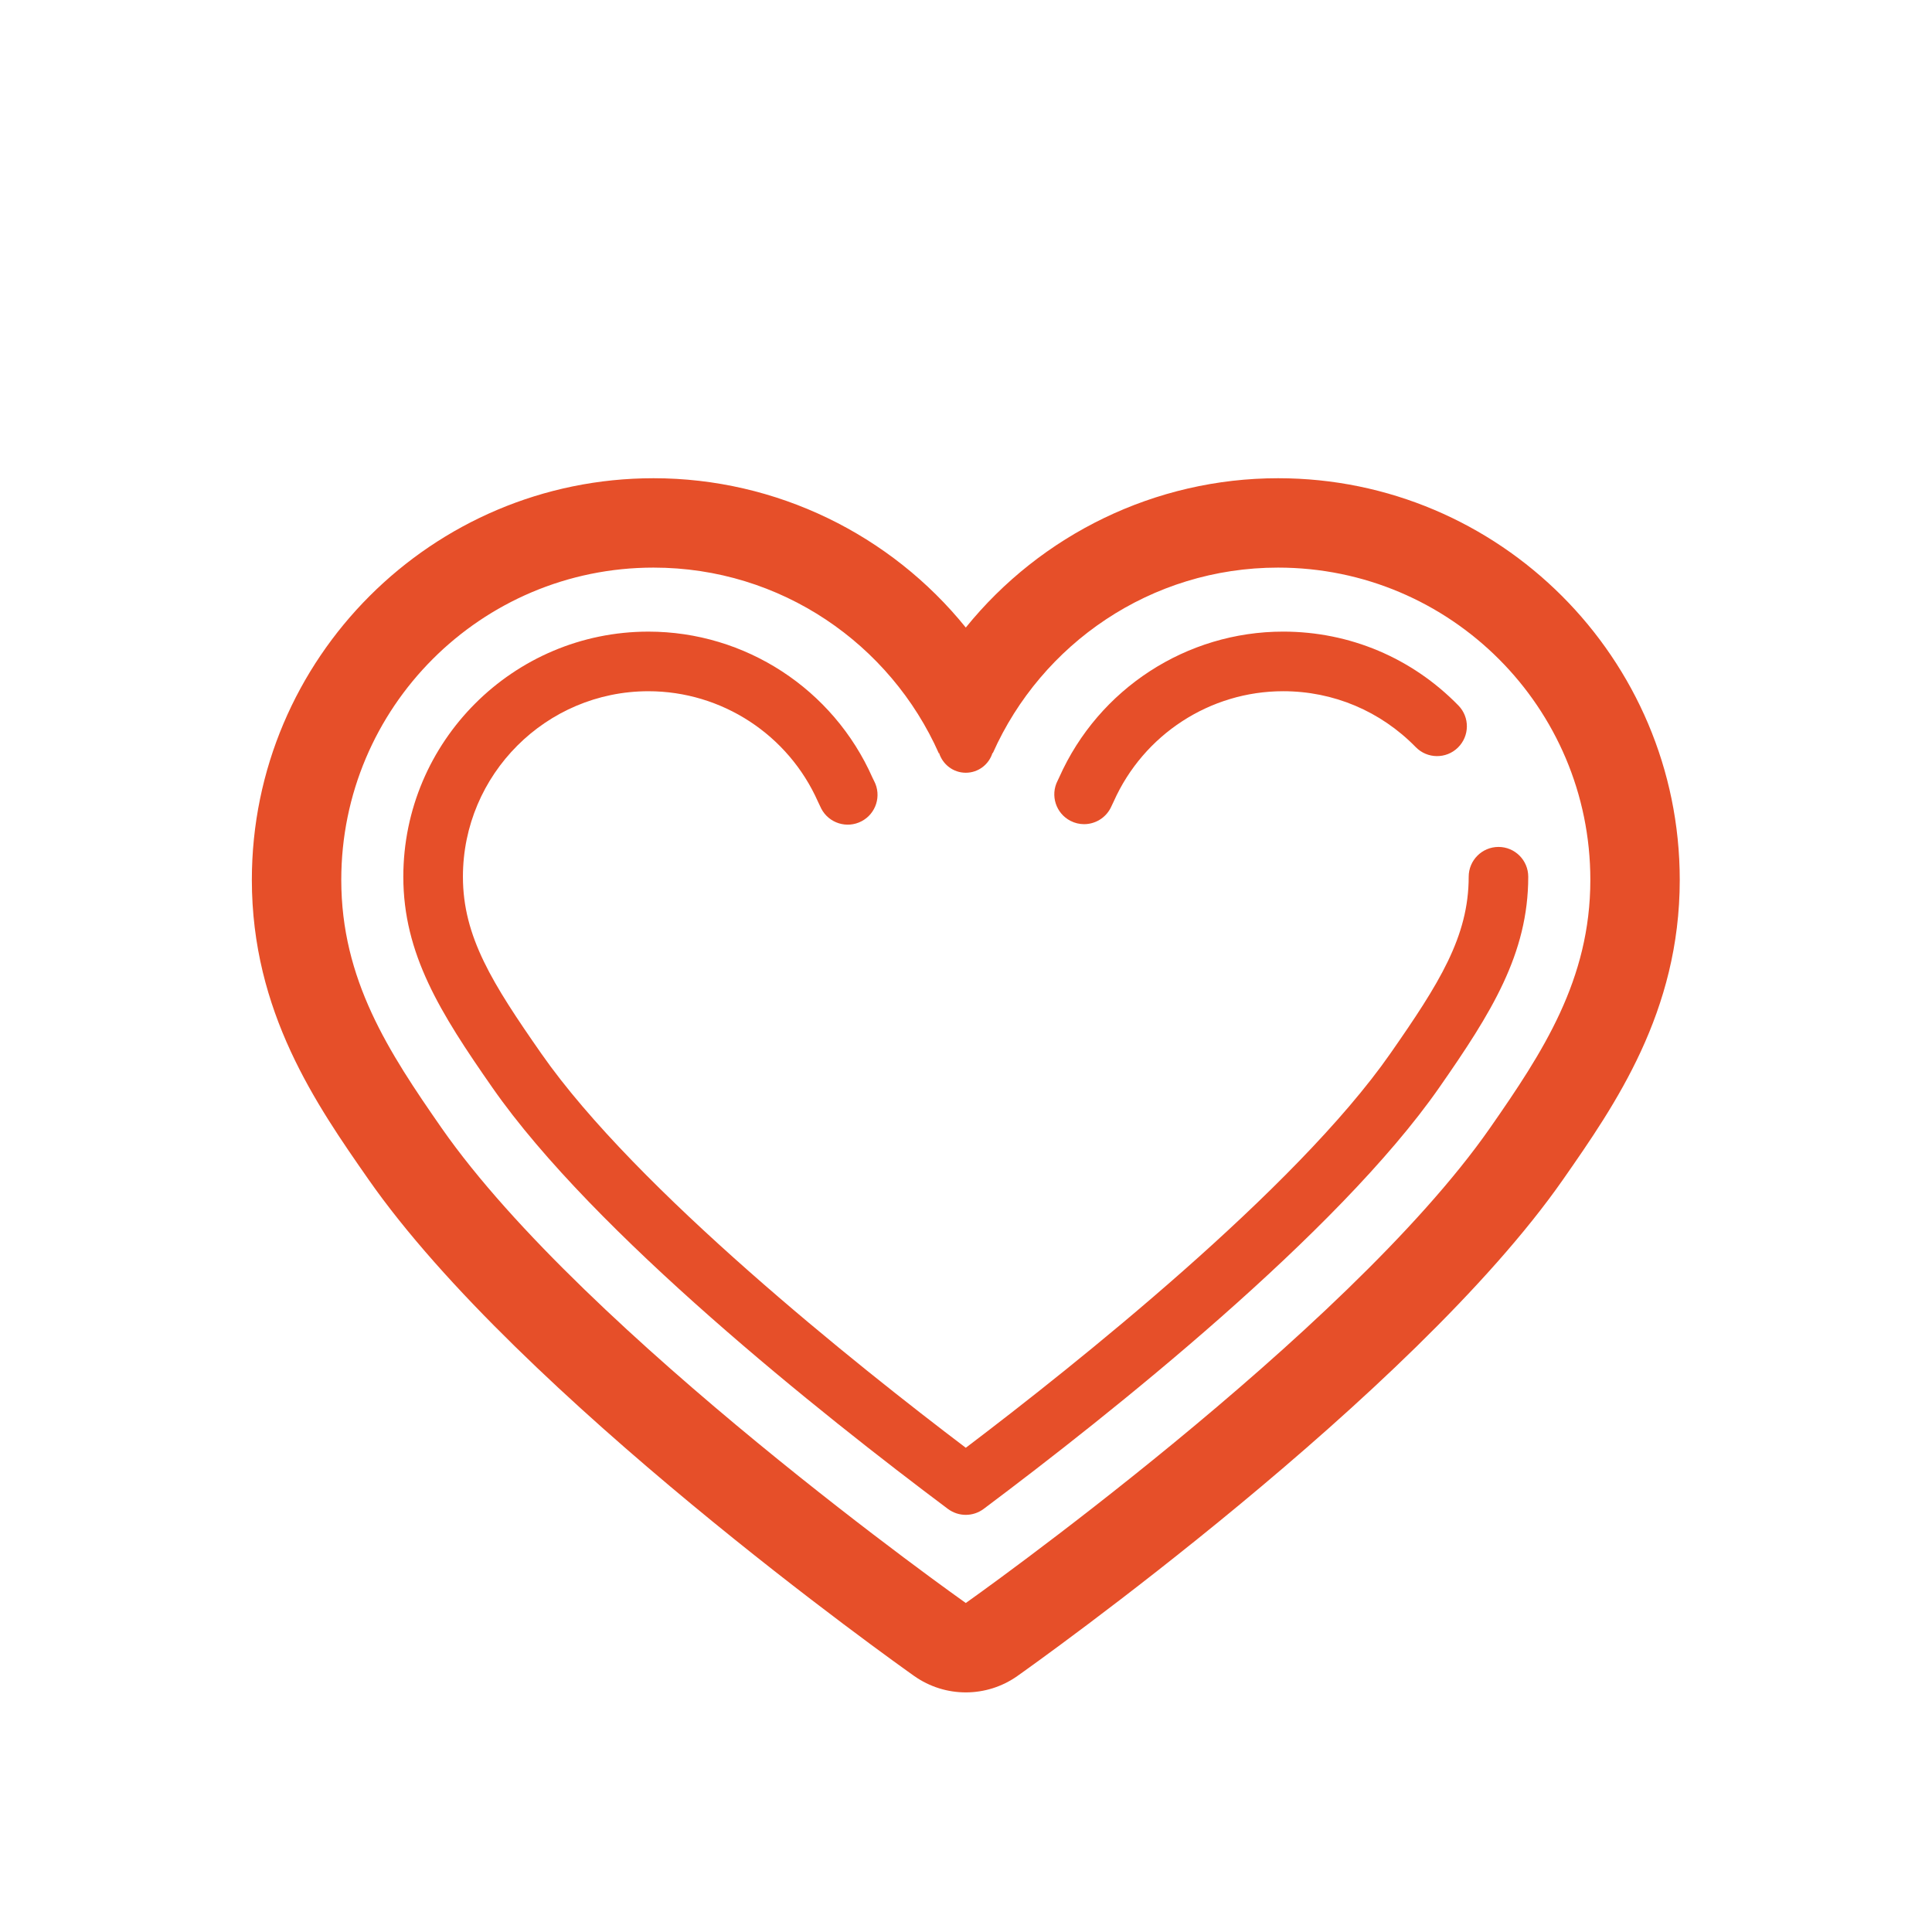
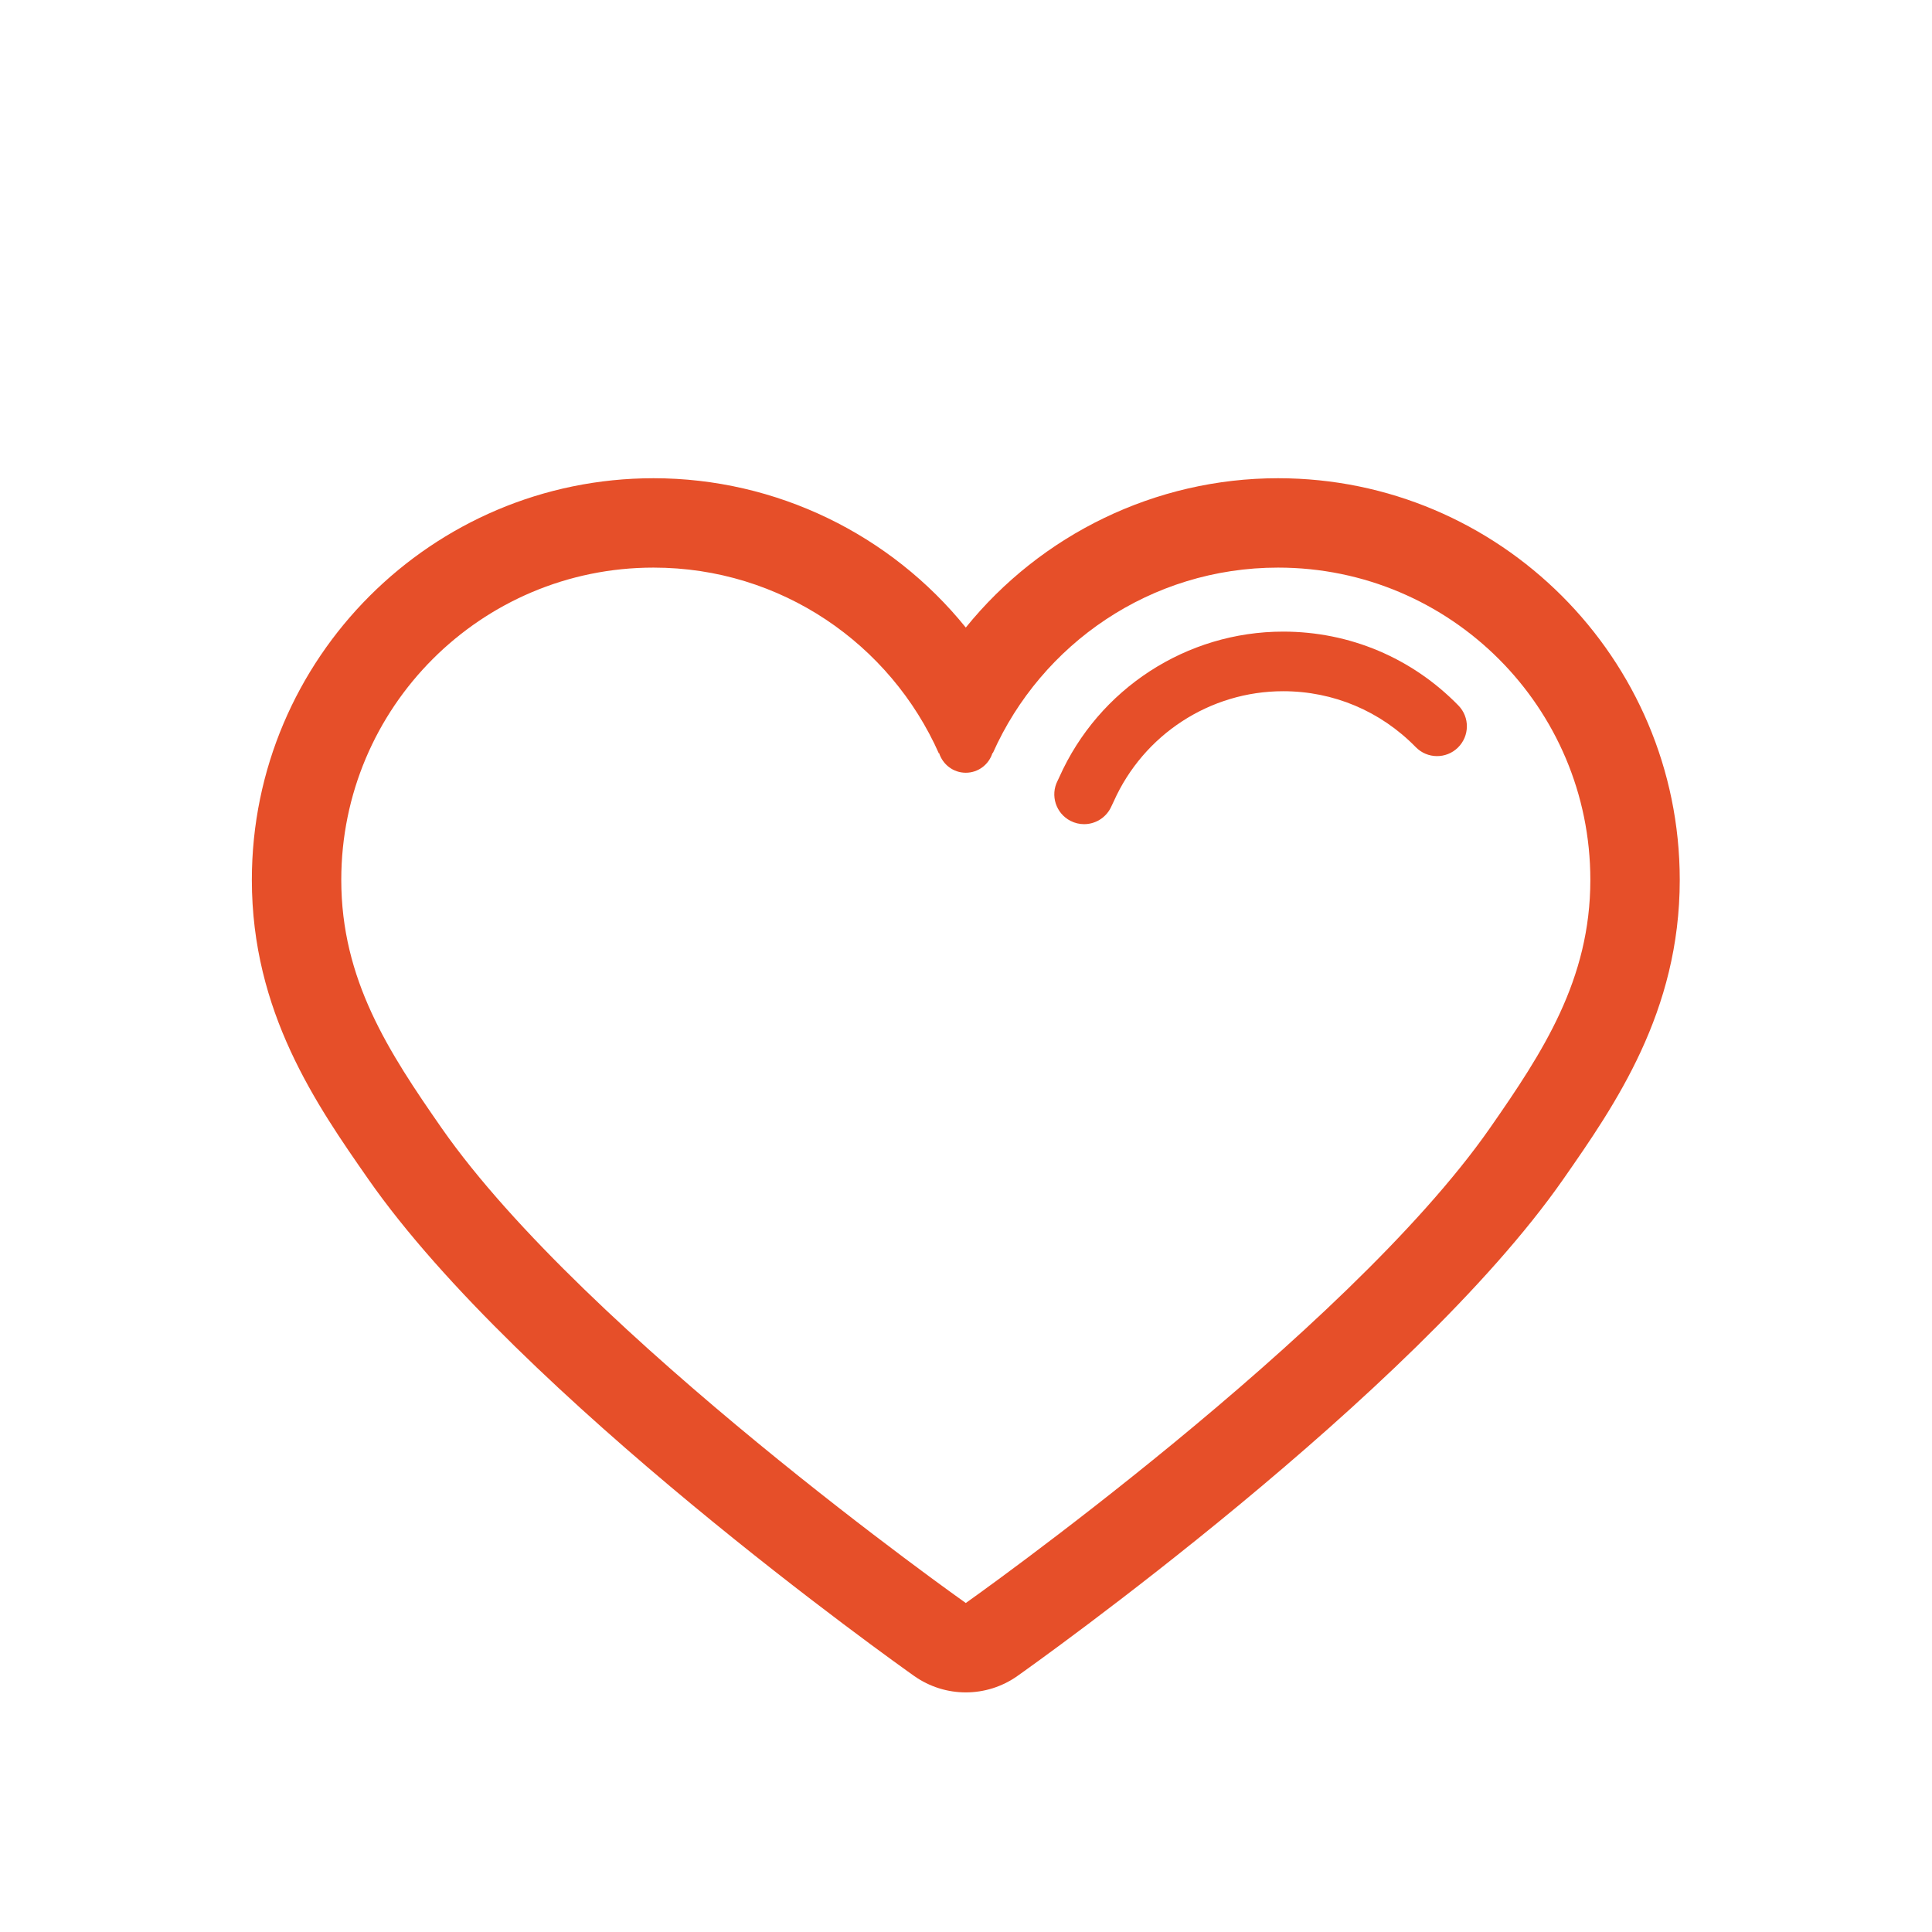
<svg xmlns="http://www.w3.org/2000/svg" version="1.1" x="0px" y="0px" width="140px" height="140px" viewBox="0 0 140 140" enable-background="new 0 0 140 140" xml:space="preserve">
  <g id="Calque_1" display="none">
    <g display="inline">
      <path fill="#E6502A" d="M104.638,37.958H35.492c-9.464,0-17.161,7.697-17.161,17.161v42.77c0,9.465,7.696,17.162,17.161,17.162    h30.262c3.637,7.004,8.97,12.451,15.898,16.227c6.869,3.742,13.573,4.828,16.436,5.297c0.347,0.053,0.696,0.082,1.04,0.082    c2.411,0,4.659-1.35,5.777-3.547c1.275-2.516,0.781-5.566-1.226-7.547c-3.554-3.512-5.586-6.766-6.976-10.512h7.934    c9.462,0,17.162-7.697,17.162-17.162v-42.77C121.8,45.654,114.1,37.958,104.638,37.958 M115.317,97.889    c0,5.873-4.806,10.676-10.68,10.676H88.536c-0.021,0.332-0.111,0.67-0.04,1.002c1.713,8.193,4.15,14.209,10.63,20.607    c-6.339-1.027-22.25-4.004-29.211-21.609H35.492c-5.875,0-10.682-4.803-10.682-10.676v-42.77c0-5.876,4.807-10.68,10.682-10.68    h69.146c5.874,0,10.68,4.804,10.68,10.68V97.889z" />
      <path fill="#E6502A" d="M102.986,92.244h-16.02c-1.194,0-2.16,0.969-2.16,2.16c0,1.193,0.966,2.162,2.16,2.162h16.02    c1.194,0,2.162-0.969,2.162-2.162C105.148,93.213,104.181,92.244,102.986,92.244" />
-       <path fill="#E6502A" d="M76.287,92.244H36.929c-1.192,0-2.161,0.969-2.161,2.16c0,1.193,0.968,2.162,2.161,2.162h39.358    c1.192,0,2.16-0.969,2.16-2.162C78.447,93.213,77.479,92.244,76.287,92.244" />
-       <path fill="#E6502A" d="M102.986,80.18H58.488c-1.195,0-2.161,0.969-2.161,2.16c0,1.193,0.966,2.16,2.161,2.16h44.498    c1.194,0,2.162-0.967,2.162-2.16C105.148,81.148,104.181,80.18,102.986,80.18" />
      <path fill="#E6502A" d="M36.929,84.5h11.175c1.193,0,2.161-0.967,2.161-2.16s-0.968-2.16-2.161-2.16H36.929    c-1.191,0-2.16,0.967-2.16,2.16S35.738,84.5,36.929,84.5" />
      <path fill="#E6502A" d="M102.986,68.117H78.068c-1.193,0-2.161,0.969-2.161,2.162c0,1.192,0.968,2.159,2.161,2.159h24.918    c1.194,0,2.162-0.967,2.162-2.159C105.148,69.085,104.181,68.117,102.986,68.117" />
-       <path fill="#E6502A" d="M36.929,72.438h26.899c1.193,0,2.16-0.969,2.16-2.159c0-1.194-0.967-2.162-2.16-2.162H36.929    c-1.191,0-2.16,0.968-2.16,2.162C34.769,71.469,35.738,72.438,36.929,72.438" />
      <path fill="#E6502A" d="M102.986,56.05h-16.02c-1.194,0-2.16,0.969-2.16,2.162c0,1.193,0.966,2.161,2.16,2.161h16.02    c1.194,0,2.162-0.968,2.162-2.161C105.148,57.019,104.181,56.05,102.986,56.05" />
      <path fill="#E6502A" d="M36.929,60.373h37.578c1.194,0,2.161-0.968,2.161-2.161c0-1.194-0.967-2.162-2.161-2.162H36.929    c-1.191,0-2.16,0.968-2.16,2.162C34.769,59.404,35.738,60.373,36.929,60.373" />
    </g>
  </g>
  <g id="Calque_2" display="none">
    <g display="inline">
      <path fill="#E64F29" d="M93.615,80.518h-52.5c-2.348,0-4.252-1.904-4.252-4.252c0-2.349,1.904-4.252,4.252-4.252h52.5    c2.349,0,4.252,1.903,4.252,4.252C97.867,78.613,95.964,80.518,93.615,80.518z" />
      <path fill="#E64F29" d="M73.854,103.063c-1.174,0-2.342-0.482-3.182-1.429c-1.56-1.757-1.399-4.444,0.356-6.003l21.816-19.366    L71.03,56.899c-1.757-1.559-1.917-4.246-0.357-6.002c1.559-1.756,4.246-1.917,6.002-0.357l25.398,22.546    c0.909,0.807,1.43,1.964,1.43,3.18c0,1.215-0.521,2.372-1.429,3.18l-25.398,22.546C75.865,102.71,74.857,103.063,73.854,103.063z" />
    </g>
  </g>
  <g id="Calque_3" display="none">
    <g display="inline">
-       <path fill="#E64F29" d="M111.588,41.122H28.382c-5.585,0-10.132,4.546-10.132,10.134v50.422c0,5.586,4.546,10.133,10.132,10.133    h83.206c5.588,0,10.132-4.547,10.132-10.133V51.256C121.72,45.668,117.176,41.122,111.588,41.122 M111.588,47.645    c0.477,0,0.932,0.097,1.349,0.269L71.019,80.736L28.713,47.645H111.588z M29.976,105.287l28.027-19.76    c0.981-0.691,1.216-2.049,0.524-3.029c-0.694-0.98-2.047-1.217-3.031-0.525l-30.301,21.363c-0.261-0.498-0.422-1.057-0.422-1.658    V51.256c0-0.362,0.071-0.705,0.171-1.038l43.394,33.946c0.788,0.613,1.732,0.922,2.68,0.922c0.946,0,1.894-0.309,2.681-0.922    l41.496-32.496v50.01c0,0.072-0.017,0.141-0.021,0.215l-28.253-19.92c-0.983-0.691-2.338-0.455-3.029,0.525    s-0.458,2.338,0.524,3.029l27.913,19.682c-0.24,0.051-0.486,0.078-0.742,0.078H29.976z" />
-     </g>
+       </g>
  </g>
  <g id="Calque_4">
    <g>
      <path fill="#E64F29" d="M92.615,34.654c-8.904,0-17.181,4.084-22.63,10.82c-5.443-6.737-13.719-10.82-22.628-10.82    c-16.05,0-29.107,13.055-29.107,29.104c0,9.574,4.676,16.291,8.438,21.687c10.924,15.672,38.394,35.18,39.557,36.004    c1.122,0.791,2.432,1.188,3.74,1.188c1.31,0,2.618-0.396,3.739-1.188c1.165-0.824,28.636-20.332,39.559-36.004    c3.761-5.396,8.438-12.113,8.438-21.687C121.72,47.709,108.662,34.654,92.615,34.654 M107.968,81.742    C97.566,96.664,69.985,116.16,69.985,116.16S42.402,96.664,32.001,81.742c-3.836-5.512-7.271-10.75-7.271-17.984    c0-12.495,10.128-22.627,22.626-22.627c9.237,0,17.165,5.542,20.683,13.475v-0.04h0.01c0.262,0.827,1.024,1.43,1.935,1.43    c0.912,0,1.676-0.603,1.935-1.43h0.028c3.524-7.909,11.443-13.435,20.667-13.435c12.495,0,22.628,10.132,22.628,22.627    C115.243,70.993,111.808,76.23,107.968,81.742" />
      <path fill="#E64F29" d="M77.572,59.483c0.316,0.163,0.653,0.239,0.985,0.239c0.783,0,1.538-0.429,1.923-1.174    c0.079-0.154,0.151-0.307,0.223-0.469c2.165-4.855,6.983-7.991,12.278-7.991c3.645,0,7.056,1.44,9.609,4.051    c0.833,0.855,2.203,0.87,3.053,0.037c0.855-0.836,0.872-2.202,0.038-3.054c-3.372-3.453-7.885-5.353-12.7-5.353    c-7,0-13.366,4.142-16.221,10.548c-0.038,0.087-0.079,0.175-0.123,0.26C76.092,57.637,76.512,58.939,77.572,59.483" />
-       <path fill="#E64F29" d="M108.587,61.372c-1.193,0-2.16,0.968-2.16,2.16c0,4.35-2.144,7.742-5.678,12.811    c-6.87,9.857-22.924,22.627-30.764,28.568c-7.845-5.943-23.894-18.713-30.762-28.568c-3.534-5.068-5.678-8.458-5.678-12.811    c0-7.411,6.03-13.443,13.441-13.443c5.31,0,10.134,3.146,12.287,8.004c0.076,0.171,0.155,0.339,0.239,0.503    c0.553,1.059,1.861,1.468,2.915,0.917c1.059-0.55,1.468-1.858,0.917-2.912c-0.042-0.079-0.08-0.16-0.122-0.249    C60.377,49.923,54,45.77,46.987,45.77c-9.791,0-17.761,7.967-17.761,17.762c0,5.59,2.673,9.861,6.453,15.279    c7.355,10.557,23.837,23.66,33.01,30.531c0.387,0.287,0.84,0.43,1.295,0.43c0.455,0,0.909-0.143,1.294-0.43    c9.17-6.869,25.655-19.973,33.013-30.531c3.78-5.422,6.451-9.69,6.451-15.279C110.743,62.339,109.777,61.372,108.587,61.372" />
    </g>
  </g>
  <g id="Calque_5" display="none">
    <g display="inline">
      <path fill="#E64F29" d="M103.946,36.806H35.042c-3.859,0-6.987,3.129-6.987,6.989v64.137c0,3.857,3.128,6.986,6.987,6.986h68.904    c3.857,0,6.986-3.129,6.986-6.986V43.794C110.933,39.935,107.804,36.806,103.946,36.806 M35.042,103.414H67.32v4.518H35.042    V103.414z M71.979,107.932v-4.518h19.19c1.287,0,2.331-1.043,2.331-2.328s-1.044-2.33-2.331-2.33h-19.19v-37.57    c0-1.286-1.043-2.33-2.33-2.33s-2.329,1.043-2.329,2.33v37.57H35.042V43.794H67.32v7.839c0,1.286,1.042,2.33,2.329,2.33    s2.33-1.044,2.33-2.33v-7.839h31.968v54.961h-2.95c-1.287,0-2.329,1.045-2.329,2.33s1.042,2.328,2.329,2.328h2.95v4.518H71.979z" />
      <path fill="#E64F29" d="M44.296,24.485c4.409,3.711,21.402,6.951,24.763,7.565c0.14,0.024,0.279,0.037,0.419,0.037    c0.007-0.001,0.017-0.001,0.022,0c0.025,0,0.051-0.006,0.076-0.007c0.024,0.001,0.048,0.007,0.071,0.007    c0.14,0,0.279-0.012,0.417-0.037c3.362-0.614,20.356-3.854,24.767-7.565c2.486-2.093,4.01-5.027,4.29-8.27    c0.279-3.239-0.719-6.395-2.811-8.879C93.99,4.58,90.596,3,86.99,3c-2.857,0-5.638,1.012-7.829,2.854    c-3.135,2.638-7.126,11.576-9.597,17.678c-2.473-6.102-6.463-15.04-9.6-17.68C57.775,4.012,54.993,3,52.136,3    c-3.606,0-7.004,1.58-9.321,4.335c-2.09,2.486-3.093,5.641-2.811,8.88C40.284,19.458,41.808,22.392,44.296,24.485 M82.16,9.423    c1.351-1.14,3.068-1.764,4.83-1.764c2.226,0,4.322,0.974,5.755,2.678c1.293,1.533,1.91,3.48,1.734,5.479    c-0.17,2-1.112,3.812-2.647,5.106c-2.228,1.873-11.301,4.23-18.5,5.738C76.052,19.826,79.932,11.294,82.16,9.423 M46.38,10.334    c1.43-1.701,3.528-2.675,5.756-2.675c1.762,0,3.476,0.624,4.83,1.76c2.229,1.876,6.107,10.407,8.83,17.242    c-7.202-1.506-16.271-3.863-18.501-5.738c-1.536-1.294-2.477-3.107-2.649-5.106C44.47,13.817,45.089,11.87,46.38,10.334" />
    </g>
  </g>
</svg>